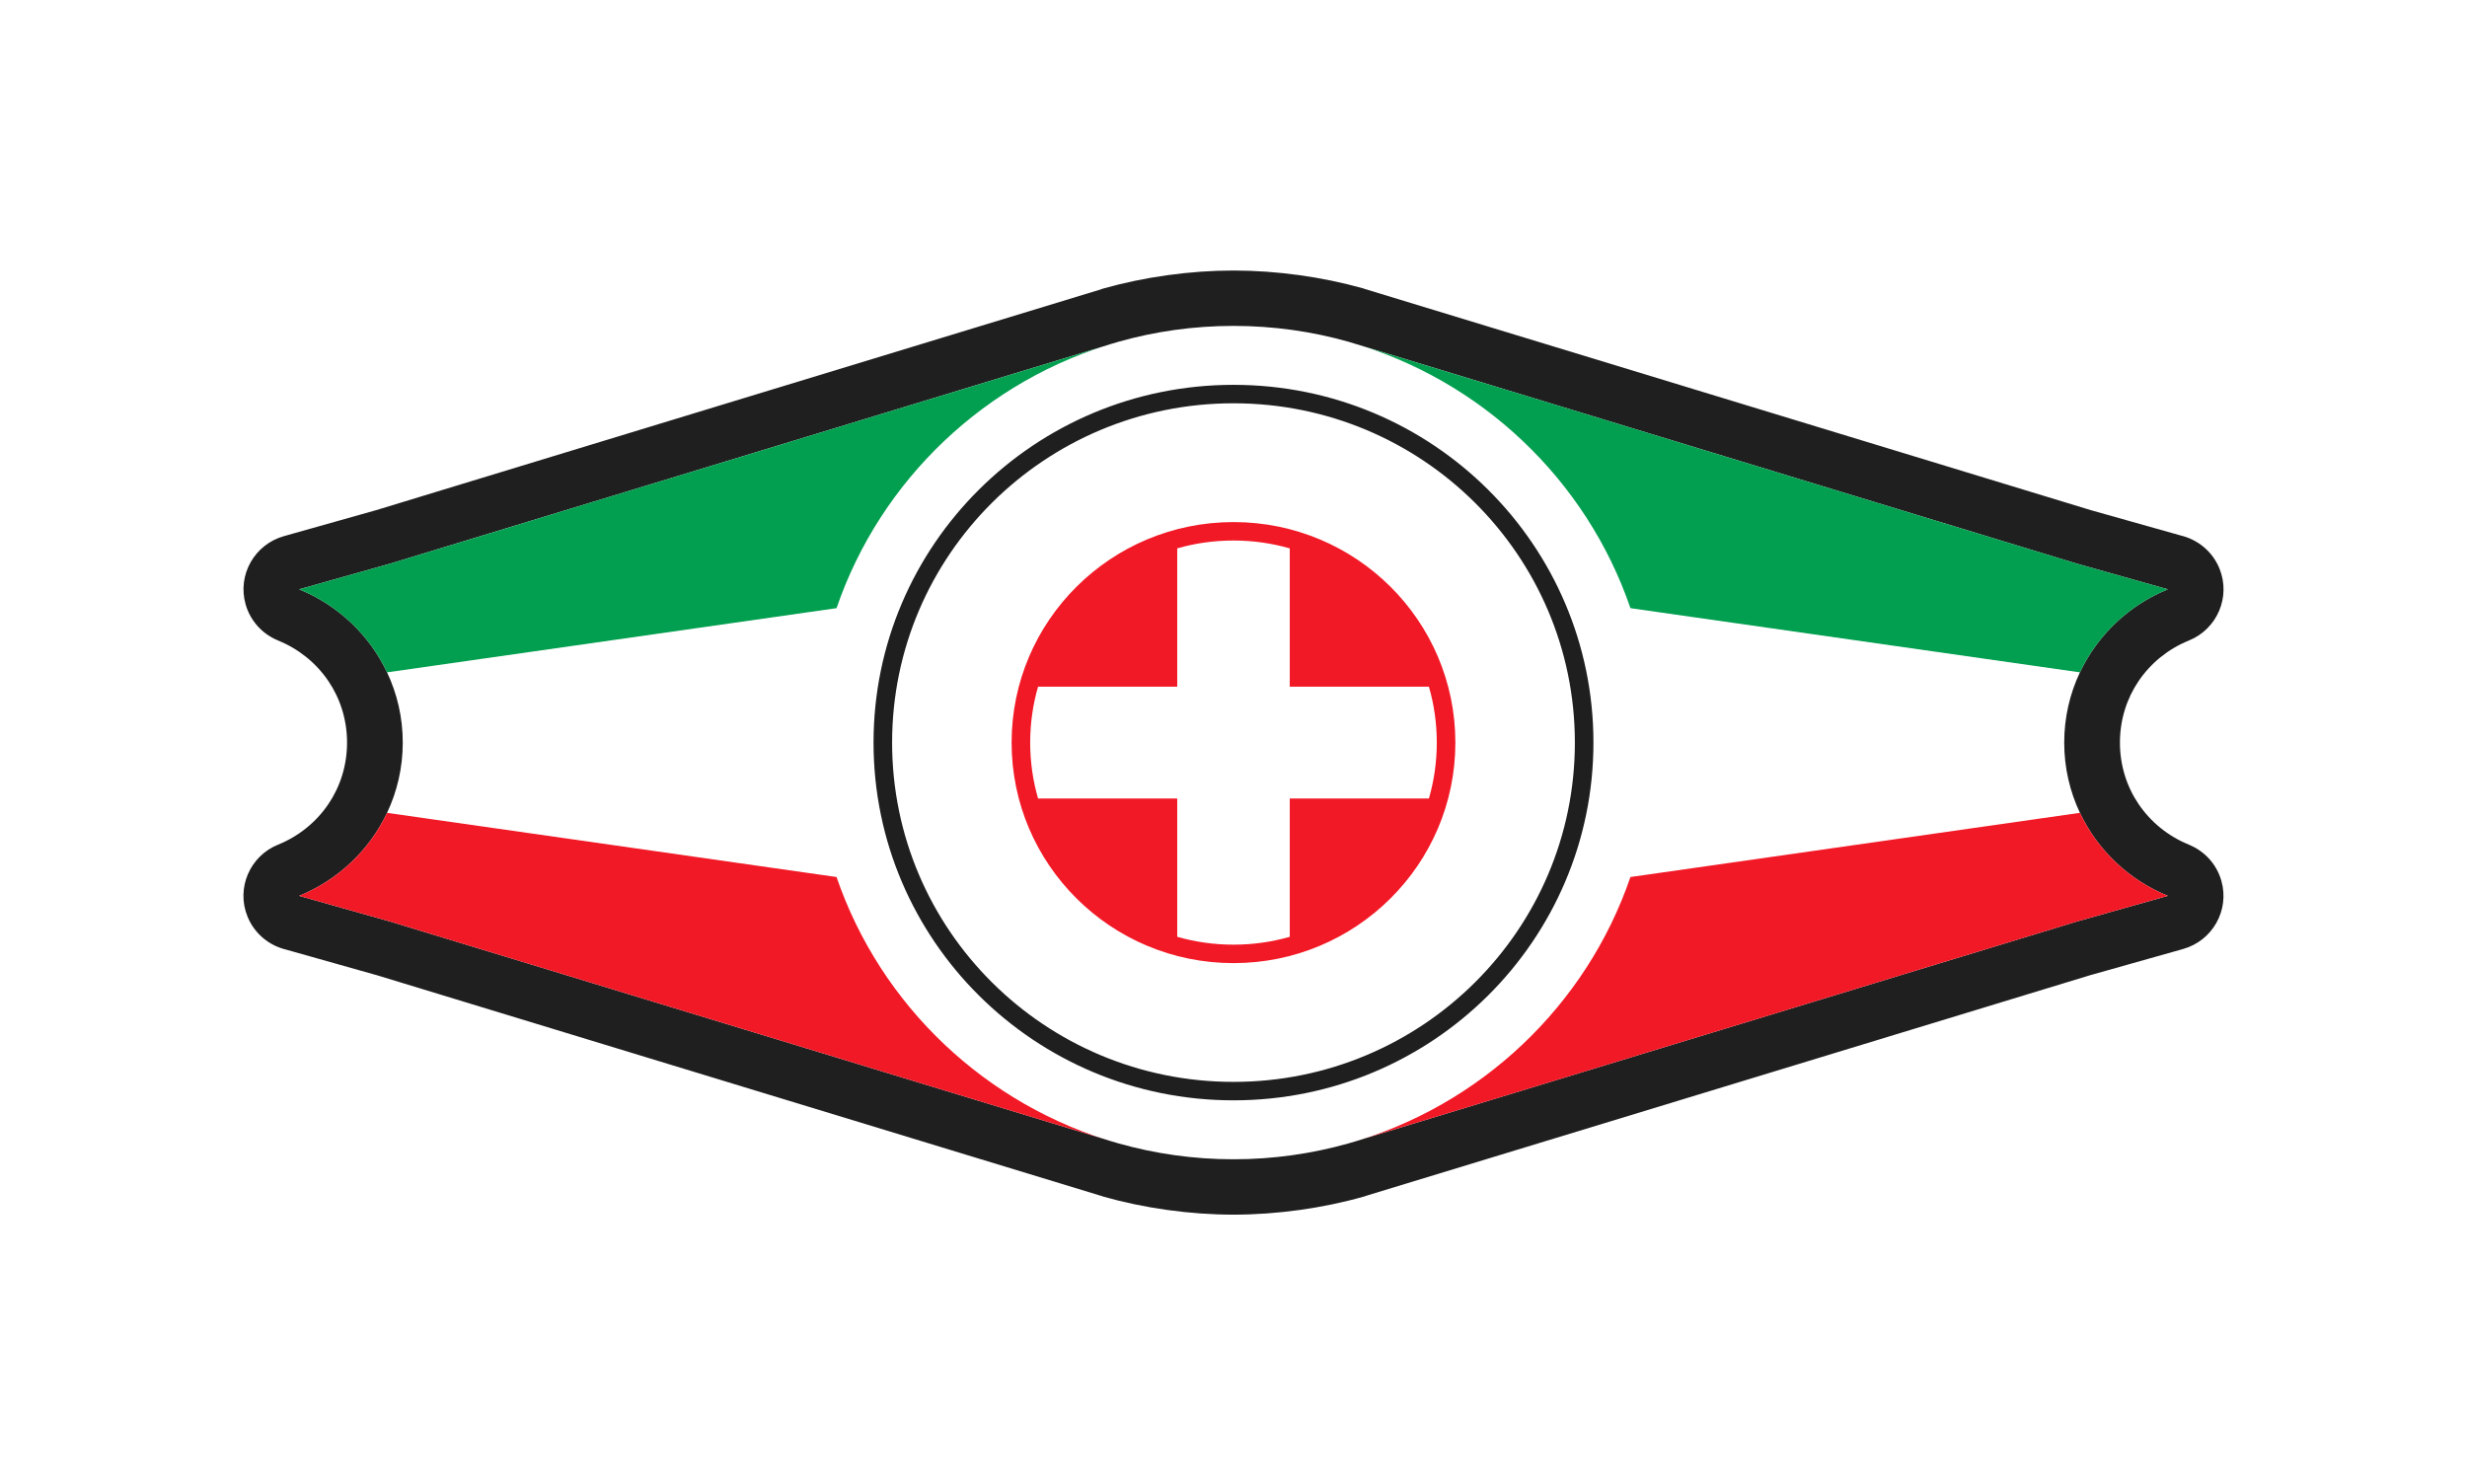
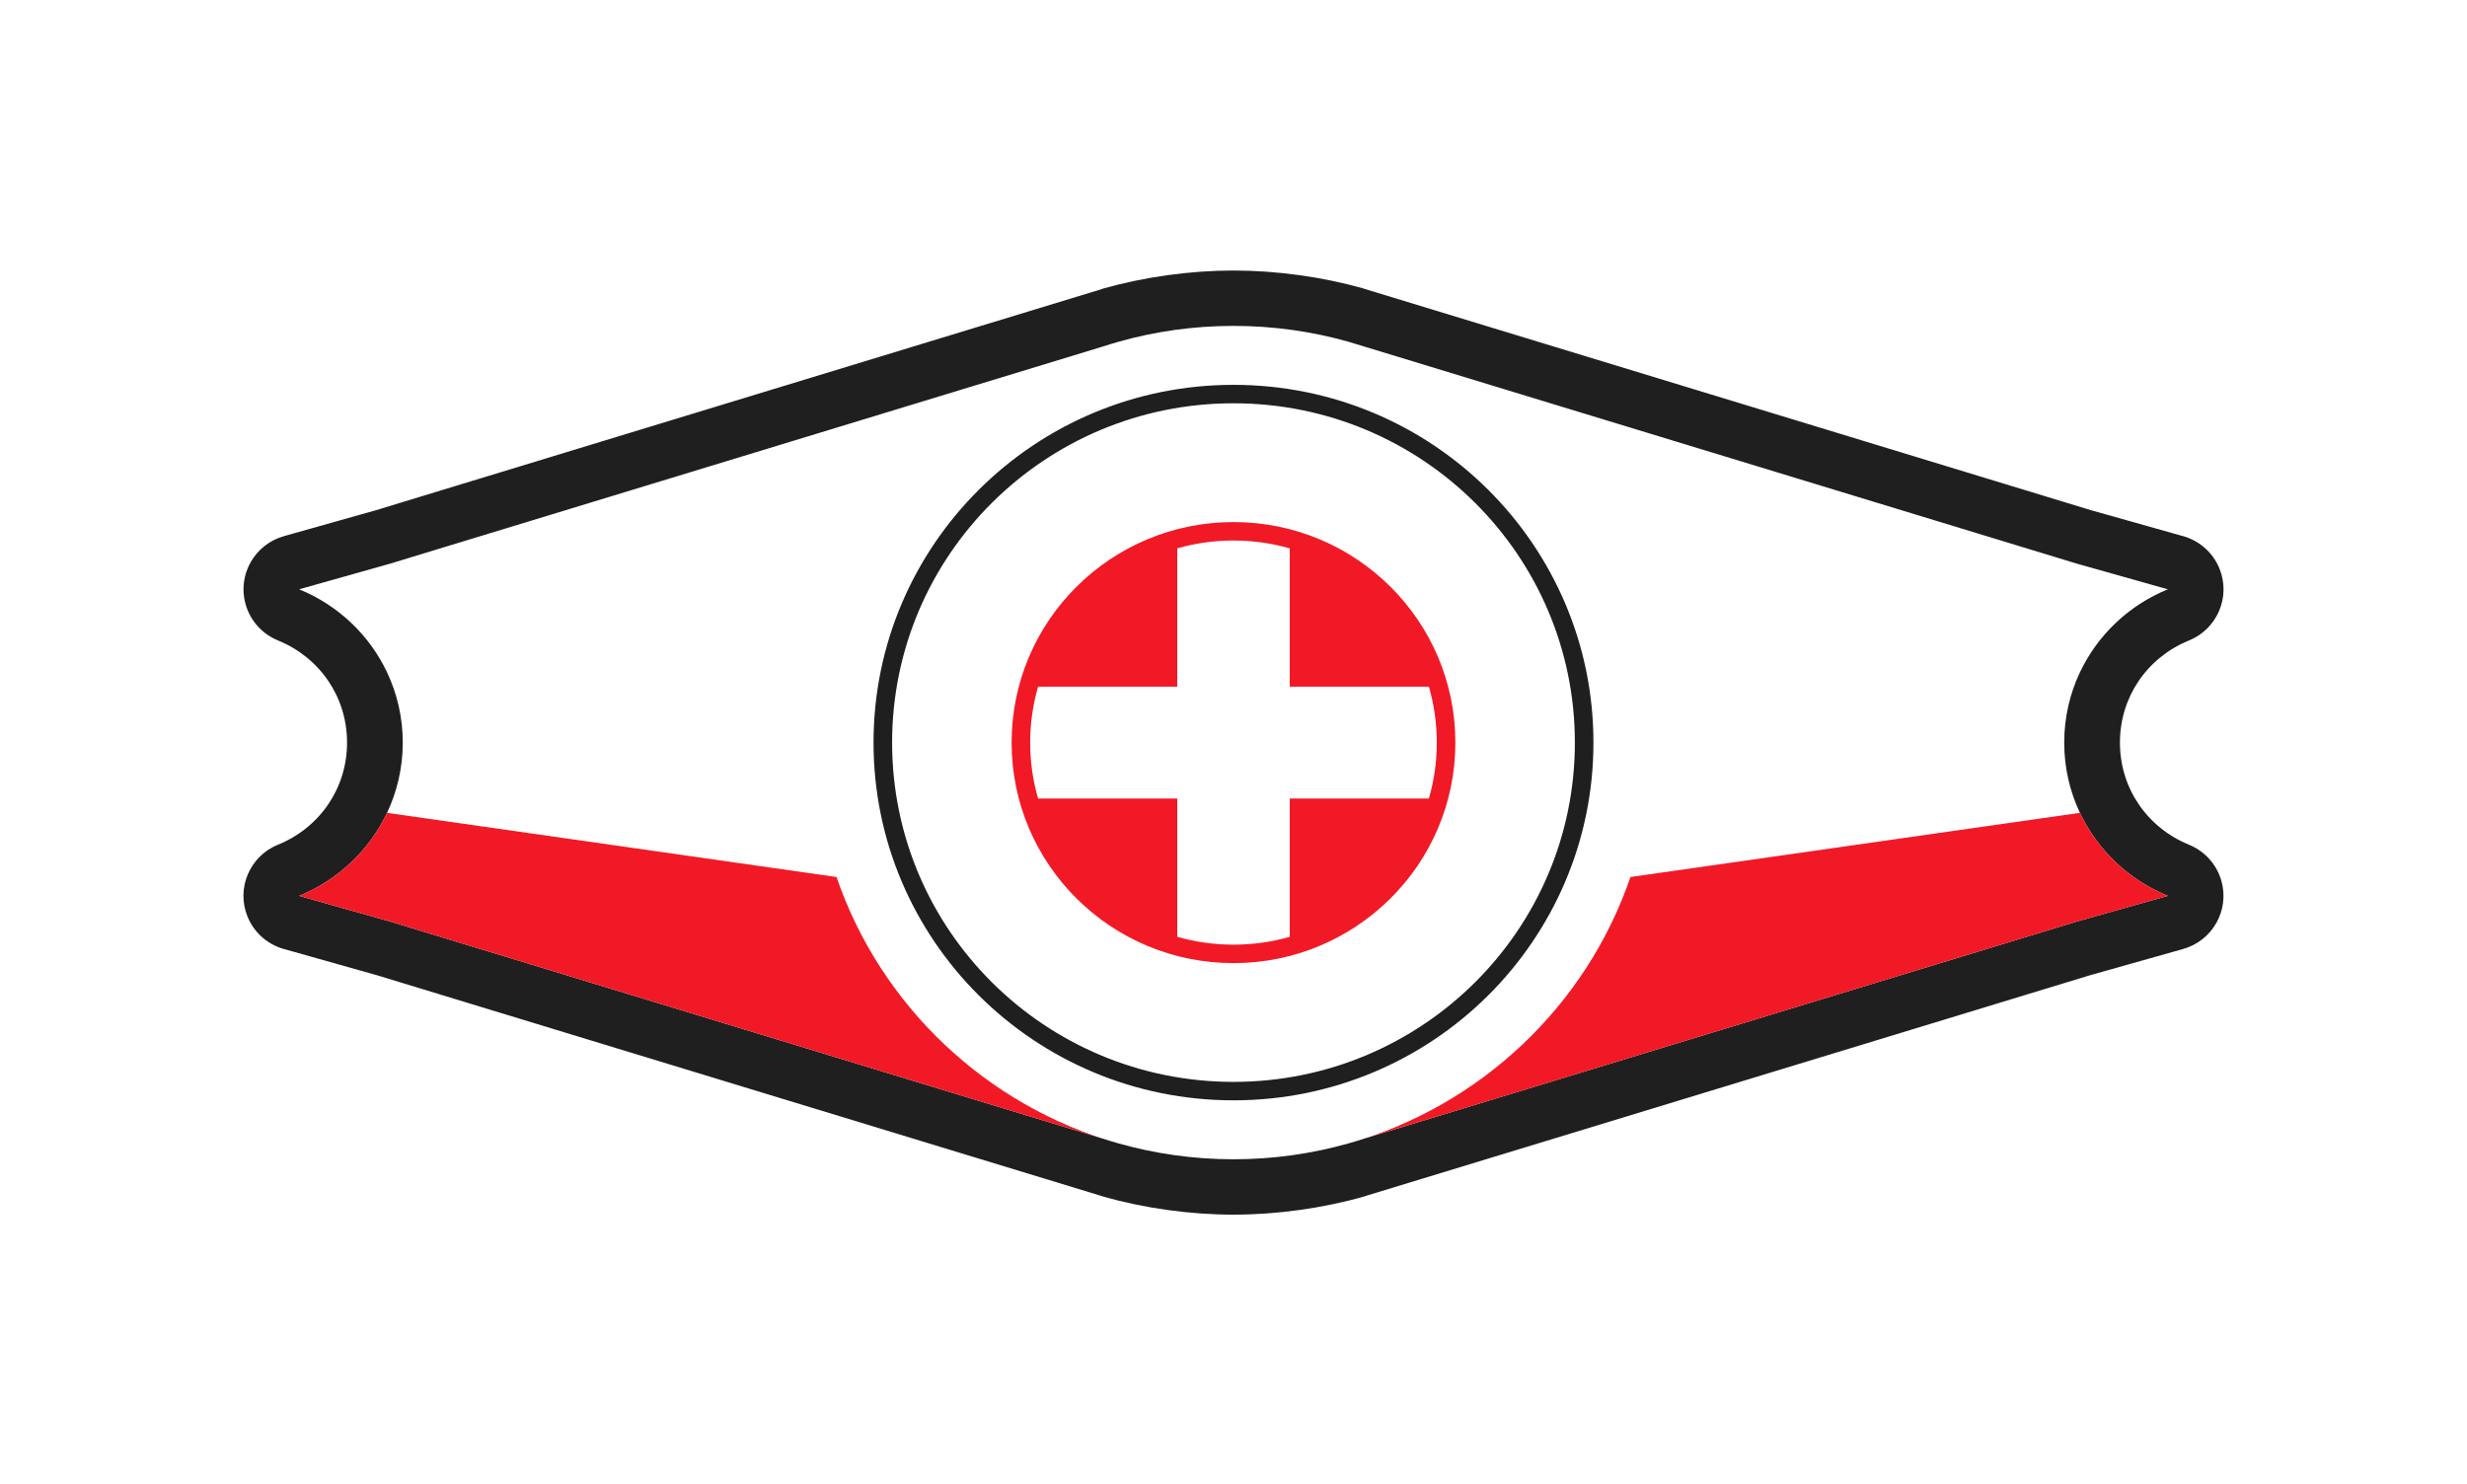
<svg xmlns="http://www.w3.org/2000/svg" width="123" height="74" viewBox="0 0 123 74" fill="none">
  <path d="M61.5 19.189C66.455 19.189 70.942 21.185 74.19 24.414C77.437 27.642 79.446 32.101 79.446 37.027C79.446 41.953 77.437 46.413 74.19 49.641C70.942 52.869 66.455 54.866 61.5 54.866C56.544 54.866 52.057 52.869 48.81 49.641C45.562 46.413 43.553 41.953 43.553 37.027C43.553 32.101 45.562 27.642 48.81 24.414C52.057 21.185 56.544 19.189 61.5 19.189ZM67.252 17.046L67.252 17.047C67.252 17.047 67.252 17.046 67.252 17.046ZM19.298 40.53C19.8 39.467 20.081 38.28 20.081 37.027C20.081 35.775 19.8 34.588 19.298 33.525C18.415 31.655 16.846 30.168 14.913 29.385L19.459 28.103L54.982 17.28C55.236 17.197 55.492 17.119 55.75 17.046L55.751 17.045C57.577 16.527 59.506 16.25 61.5 16.25C63.493 16.25 65.422 16.527 67.249 17.045L67.252 17.046L67.252 17.046L67.253 17.047L67.253 17.047L68.013 17.278H68.014L103.54 28.103L108.086 29.385C106.154 30.168 104.585 31.655 103.701 33.525C103.199 34.588 102.918 35.775 102.918 37.027C102.918 38.279 103.199 39.467 103.701 40.53C104.585 42.4 106.154 43.886 108.086 44.67L103.54 45.952L68.017 56.775C67.763 56.858 67.507 56.936 67.249 57.009C65.422 57.527 63.493 57.805 61.5 57.805C59.506 57.805 57.577 57.527 55.751 57.009C55.492 56.936 55.236 56.858 54.982 56.775L19.459 45.952L14.913 44.67C16.846 43.886 18.415 42.4 19.298 40.53V40.53ZM14.269 47.352L18.71 48.605C18.725 48.609 18.739 48.613 18.754 48.616L54.937 59.641C54.955 59.647 54.974 59.652 54.992 59.657L54.991 59.662C56.017 59.953 57.092 60.179 58.211 60.334C59.315 60.487 60.414 60.566 61.5 60.566C62.585 60.566 63.684 60.487 64.789 60.334C65.907 60.179 66.982 59.954 68.008 59.662C68.082 59.641 68.155 59.617 68.226 59.591L104.289 48.603L104.289 48.605L108.835 47.323C110.309 46.912 111.169 45.391 110.755 43.925C110.514 43.072 109.894 42.425 109.127 42.116L109.128 42.114C108.101 41.697 107.231 40.988 106.625 40.092C106.038 39.225 105.696 38.171 105.696 37.027C105.696 35.884 106.038 34.83 106.625 33.962C107.231 33.067 108.101 32.357 109.128 31.941C110.548 31.369 111.233 29.761 110.658 28.349C110.308 27.491 109.572 26.903 108.73 26.702L104.289 25.45C104.274 25.446 104.26 25.442 104.245 25.438L68.067 14.415C68.056 14.412 68.045 14.409 68.034 14.405L68.034 14.404L68.034 14.404C68.025 14.402 68.016 14.399 68.007 14.397L68.008 14.392L67.979 14.384L67.98 14.383L67.979 14.383C67.958 14.377 67.936 14.371 67.915 14.366C66.917 14.088 65.873 13.871 64.789 13.721C63.684 13.568 62.585 13.489 61.499 13.489C60.414 13.489 59.315 13.568 58.21 13.721C57.092 13.876 56.017 14.101 54.991 14.392C54.917 14.413 54.844 14.437 54.773 14.464L18.711 25.451L18.71 25.45L14.164 26.732C12.69 27.143 11.83 28.664 12.244 30.129C12.485 30.983 13.105 31.629 13.872 31.939L13.871 31.941C14.898 32.357 15.768 33.067 16.374 33.962C16.961 34.83 17.303 35.884 17.303 37.027C17.303 38.171 16.961 39.224 16.374 40.092C15.768 40.988 14.898 41.697 13.871 42.114C12.451 42.685 11.766 44.294 12.341 45.705C12.691 46.564 13.427 47.152 14.269 47.352H14.269ZM73.535 25.064C70.455 22.003 66.2 20.109 61.5 20.109C56.8 20.109 52.544 22.003 49.464 25.064C46.384 28.126 44.479 32.355 44.479 37.027C44.479 41.699 46.384 45.929 49.464 48.99C52.544 52.052 56.8 53.946 61.5 53.946C66.2 53.946 70.455 52.052 73.535 48.99C76.615 45.929 78.52 41.699 78.52 37.027C78.52 32.355 76.615 28.126 73.535 25.064Z" fill="#201F1F" />
-   <path fill-rule="evenodd" clip-rule="evenodd" d="M67.252 17.047C73.838 18.917 79.095 23.917 81.291 30.325L103.701 33.526C104.585 31.655 106.154 30.169 108.086 29.386L103.54 28.104L67.253 17.047L67.252 17.047V17.047ZM19.298 33.526L41.708 30.325C43.904 23.916 49.163 18.916 55.75 17.046L55.749 17.047L19.459 28.104L14.913 29.386C16.846 30.169 18.415 31.656 19.298 33.526V33.526Z" fill="#029F50" />
  <path fill-rule="evenodd" clip-rule="evenodd" d="M41.708 43.731L19.298 40.531C18.415 42.401 16.846 43.887 14.913 44.67L19.459 45.952L55.751 57.01C49.163 55.141 43.904 50.14 41.708 43.731V43.731ZM61.5 26.032C64.555 26.032 67.32 27.262 69.322 29.252C71.324 31.242 72.562 33.991 72.562 37.028C72.562 40.064 71.324 42.813 69.322 44.803C67.32 46.793 64.555 48.024 61.5 48.024C58.445 48.024 55.679 46.793 53.677 44.803C51.675 42.813 50.437 40.064 50.437 37.028C50.437 33.991 51.675 31.242 53.677 29.252C55.679 27.262 58.445 26.032 61.5 26.032ZM64.305 39.816V46.713C63.414 46.967 62.473 47.104 61.5 47.104C60.526 47.104 59.586 46.967 58.695 46.713V39.816H51.756C51.5 38.931 51.363 37.995 51.363 37.028C51.363 36.061 51.5 35.125 51.756 34.24H58.695V27.343C59.585 27.088 60.526 26.952 61.5 26.952C62.473 26.952 63.414 27.088 64.305 27.343V34.24H71.243C71.499 35.125 71.636 36.061 71.636 37.028C71.636 37.995 71.499 38.931 71.243 39.816H64.305ZM81.291 43.731C79.095 50.14 73.836 55.141 67.249 57.01L103.54 45.952L108.086 44.67C106.154 43.887 104.585 42.4 103.701 40.53L81.291 43.731Z" fill="#F21926" />
</svg>